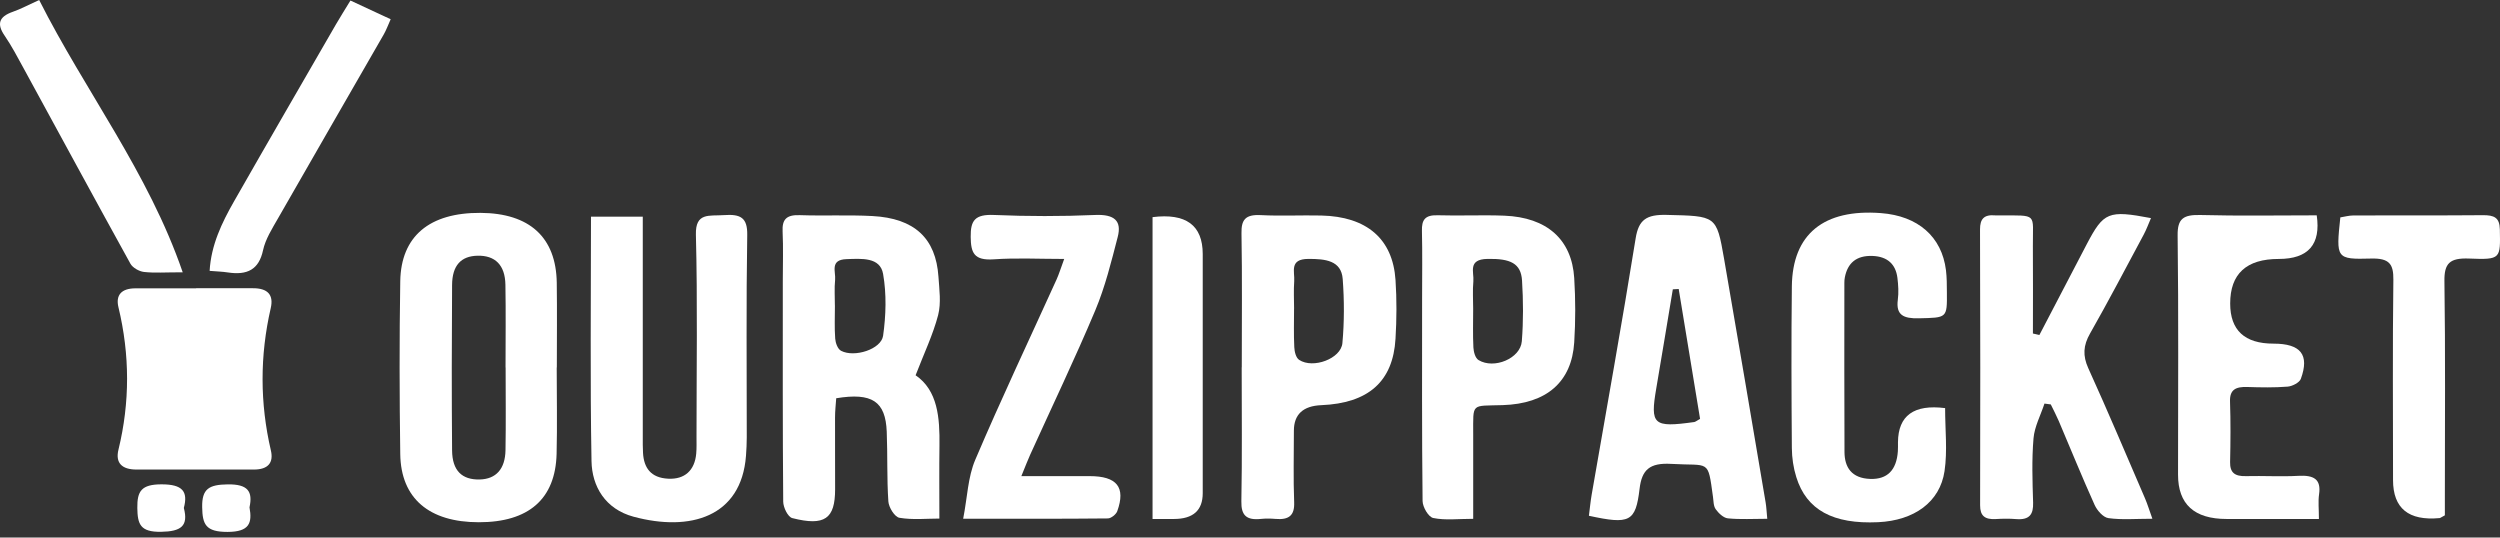
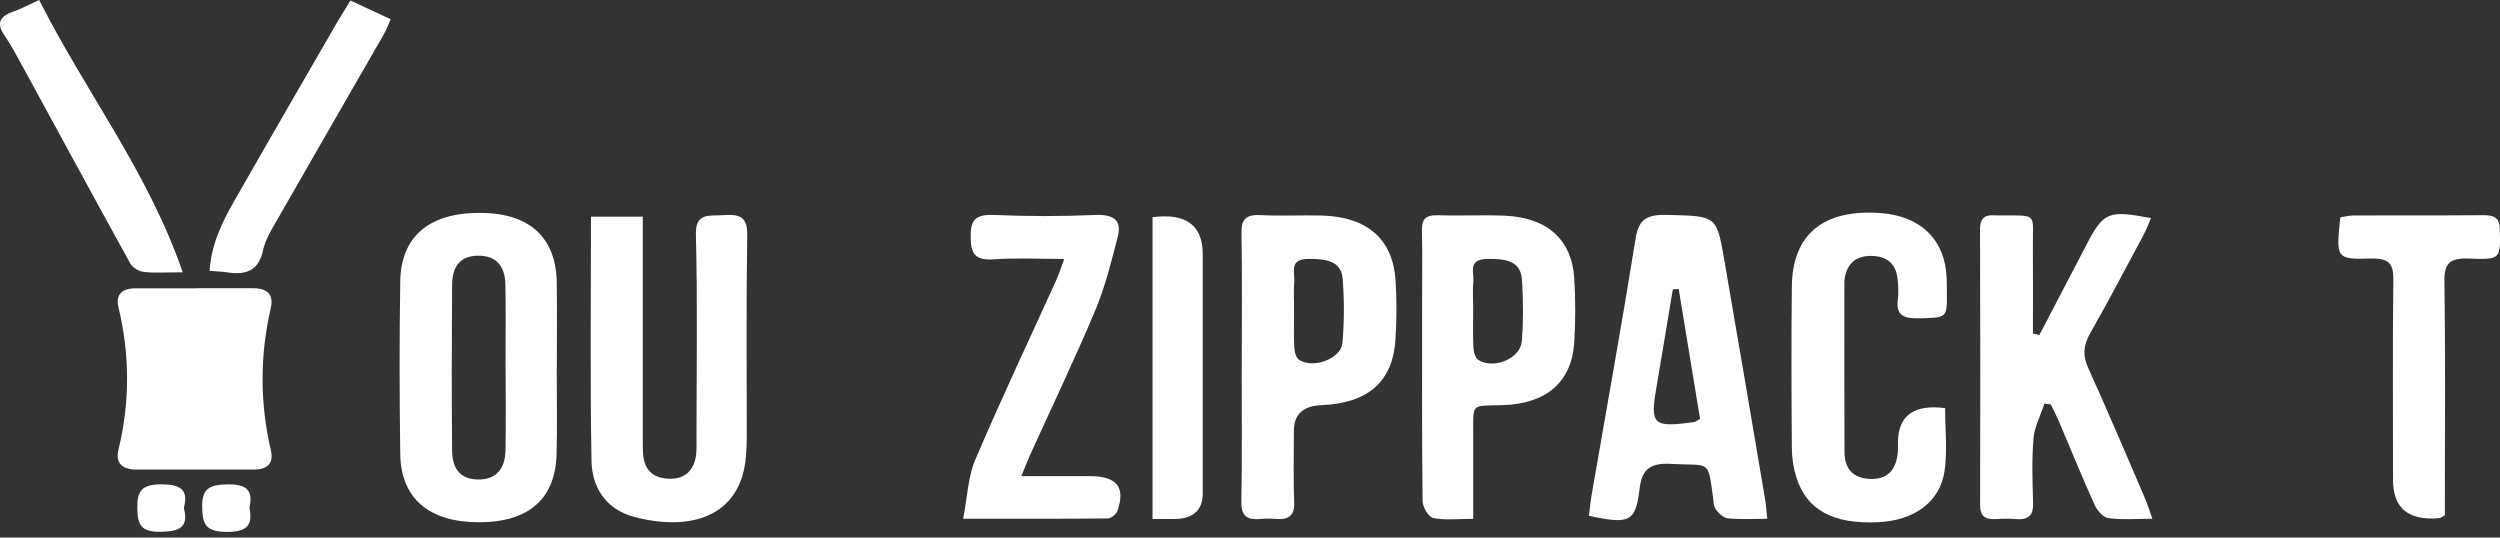
<svg xmlns="http://www.w3.org/2000/svg" width="200" height="43" viewBox="0 0 200 43" fill="none">
  <rect x="0" y="0" width="200" height="43" fill="#333333" stroke="none" />
  <path d="M15.691 23.058C17.203 23.058 18.711 23.064 20.223 23.058C21.433 23.052 21.902 23.599 21.66 24.649C20.786 28.45 20.786 32.245 21.673 36.046C21.896 37.011 21.453 37.564 20.313 37.564C17.183 37.564 14.057 37.564 10.927 37.564C9.729 37.564 9.221 37.02 9.477 35.972C10.402 32.175 10.389 28.383 9.477 24.585C9.24 23.605 9.713 23.07 10.833 23.067C12.451 23.061 14.07 23.067 15.688 23.067C15.688 23.067 15.688 23.064 15.688 23.061L15.691 23.058Z" fill="white" />
-   <path d="M73.247 30.021C75.018 31.23 75.189 33.407 75.157 35.66C75.131 37.514 75.15 39.37 75.15 41.485C74.141 41.485 73.017 41.603 71.956 41.423C71.571 41.359 71.101 40.588 71.069 40.117C70.943 38.261 71.014 36.393 70.939 34.534C70.842 32.11 69.771 31.389 66.897 31.86C66.864 32.351 66.803 32.877 66.803 33.404C66.796 35.316 66.813 37.228 66.809 39.141C66.809 41.503 65.978 42.106 63.388 41.45C63.026 41.359 62.66 40.588 62.657 40.129C62.608 34.245 62.624 28.365 62.624 22.481C62.624 21.157 62.67 19.834 62.608 18.51C62.566 17.58 62.886 17.174 63.974 17.212C65.913 17.28 67.858 17.18 69.79 17.283C73.16 17.462 74.869 19.06 75.076 22.134C75.144 23.161 75.302 24.238 75.05 25.211C74.642 26.77 73.927 28.262 73.247 30.024V30.021ZM66.793 24.446C66.793 25.329 66.751 26.214 66.816 27.091C66.842 27.432 67.01 27.918 67.288 28.065C68.347 28.624 70.496 27.944 70.648 26.859C70.878 25.232 70.93 23.529 70.648 21.916C70.412 20.551 68.913 20.693 67.722 20.731C66.363 20.775 66.874 21.749 66.809 22.387C66.738 23.067 66.793 23.758 66.79 24.443L66.793 24.446Z" fill="white" />
  <path d="M44.537 29.395C44.537 31.701 44.586 34.007 44.528 36.311C44.434 39.929 42.288 41.782 38.303 41.779C34.335 41.779 32.073 39.876 32.021 36.334C31.956 31.724 31.947 27.109 32.021 22.499C32.079 18.886 34.371 17.004 38.443 17.03C42.366 17.054 44.489 18.986 44.541 22.622C44.573 24.879 44.547 27.135 44.547 29.395C44.547 29.395 44.541 29.395 44.537 29.395ZM40.45 29.395C40.45 29.395 40.446 29.395 40.443 29.395C40.443 27.188 40.472 24.982 40.433 22.778C40.407 21.204 39.614 20.425 38.2 20.457C36.886 20.487 36.177 21.231 36.167 22.796C36.135 27.209 36.132 31.619 36.167 36.031C36.18 37.652 36.957 38.396 38.384 38.358C39.676 38.323 40.414 37.529 40.44 36.014C40.479 33.807 40.45 31.601 40.45 29.397V29.395Z" fill="white" />
  <path d="M163.151 26.8C164.413 24.379 165.669 21.958 166.938 19.54C168.291 16.96 168.666 16.801 172.078 17.448C171.88 17.904 171.721 18.351 171.498 18.766C170.08 21.41 168.689 24.07 167.203 26.682C166.659 27.635 166.607 28.453 167.064 29.459C168.63 32.904 170.097 36.384 171.595 39.856C171.786 40.297 171.925 40.759 172.191 41.5C170.867 41.5 169.75 41.6 168.672 41.45C168.248 41.391 167.763 40.826 167.569 40.394C166.565 38.17 165.653 35.914 164.698 33.675C164.507 33.228 164.277 32.795 164.063 32.354C163.895 32.331 163.727 32.31 163.558 32.286C163.254 33.213 162.762 34.125 162.681 35.069C162.536 36.776 162.597 38.502 162.649 40.218C162.675 41.138 162.374 41.615 161.283 41.527C160.749 41.482 160.202 41.491 159.665 41.524C158.788 41.574 158.406 41.268 158.409 40.423C158.428 33.063 158.428 25.706 158.402 18.345C158.402 17.527 158.71 17.148 159.623 17.23C159.729 17.239 159.839 17.23 159.946 17.23C163.066 17.245 162.61 17.024 162.63 19.66C162.649 21.999 162.633 24.34 162.633 26.682C162.804 26.723 162.976 26.762 163.151 26.803V26.8Z" fill="white" />
  <path d="M47.273 17.333H51.422C51.422 17.965 51.422 18.492 51.422 19.019C51.422 24.317 51.422 29.618 51.422 34.916C51.422 35.357 51.416 35.799 51.442 36.24C51.51 37.414 52.053 38.229 53.461 38.296C54.779 38.361 55.578 37.631 55.698 36.287C55.737 35.849 55.721 35.404 55.721 34.963C55.721 29.565 55.808 24.167 55.672 18.771C55.627 16.971 56.74 17.295 57.912 17.209C59.265 17.112 59.802 17.424 59.779 18.801C59.689 24.196 59.744 29.594 59.741 34.993C59.741 35.484 59.715 35.972 59.679 36.464C59.307 41.362 55.212 42.556 50.688 41.338C48.415 40.726 47.357 38.905 47.321 36.89C47.205 30.421 47.279 23.946 47.279 17.336L47.273 17.333Z" fill="white" />
-   <path d="M141.381 41.503C140.248 41.503 139.228 41.568 138.228 41.468C137.872 41.432 137.481 41.05 137.257 40.738C137.069 40.473 137.086 40.079 137.037 39.738C136.616 36.681 136.788 37.293 133.703 37.111C131.965 37.008 131.344 37.59 131.166 39.105C130.852 41.759 130.376 41.971 127.113 41.262C127.184 40.712 127.236 40.141 127.333 39.576C128.515 32.742 129.754 25.914 130.852 19.069C131.091 17.577 131.716 17.154 133.321 17.192C137.283 17.289 137.319 17.215 137.924 20.692C139.054 27.185 140.144 33.684 141.248 40.182C141.313 40.559 141.326 40.941 141.381 41.503ZM136.005 33.507C135.445 30.095 134.868 26.606 134.296 23.119C134.14 23.128 133.982 23.137 133.826 23.146C133.386 25.788 132.952 28.43 132.502 31.068C132.004 33.989 132.26 34.222 135.538 33.763C135.636 33.748 135.72 33.669 136.005 33.51V33.507Z" fill="white" />
+   <path d="M141.381 41.503C140.248 41.503 139.228 41.568 138.228 41.468C137.872 41.432 137.481 41.05 137.257 40.738C137.069 40.473 137.086 40.079 137.037 39.738C136.616 36.681 136.788 37.293 133.703 37.111C131.965 37.008 131.344 37.59 131.166 39.105C130.852 41.759 130.376 41.971 127.113 41.262C127.184 40.712 127.236 40.141 127.333 39.576C128.515 32.742 129.754 25.914 130.852 19.069C131.091 17.577 131.716 17.154 133.321 17.192C137.283 17.289 137.319 17.215 137.924 20.692C139.054 27.185 140.144 33.684 141.248 40.182ZM136.005 33.507C135.445 30.095 134.868 26.606 134.296 23.119C134.14 23.128 133.982 23.137 133.826 23.146C133.386 25.788 132.952 28.43 132.502 31.068C132.004 33.989 132.26 34.222 135.538 33.763C135.636 33.748 135.72 33.669 136.005 33.51V33.507Z" fill="white" />
  <path d="M99.342 29.386C99.342 25.811 99.381 22.234 99.319 18.66C99.3 17.592 99.617 17.145 100.857 17.209C102.469 17.292 104.087 17.206 105.702 17.242C109.337 17.324 111.421 19.104 111.641 22.396C111.745 23.958 111.735 25.532 111.641 27.094C111.444 30.524 109.47 32.257 105.705 32.413C104.244 32.474 103.513 33.154 103.511 34.454C103.511 36.364 103.459 38.276 103.533 40.185C103.575 41.241 103.113 41.609 102.022 41.512C101.65 41.479 101.264 41.474 100.892 41.512C99.708 41.641 99.287 41.223 99.309 40.108C99.377 36.534 99.335 32.957 99.335 29.383L99.342 29.386ZM103.524 24.693C103.524 25.72 103.491 26.75 103.543 27.773C103.559 28.127 103.669 28.621 103.938 28.794C105.045 29.521 107.278 28.697 107.392 27.45C107.547 25.753 107.544 24.029 107.417 22.325C107.307 20.831 106.013 20.71 104.679 20.713C103.116 20.713 103.592 21.749 103.537 22.493C103.485 23.223 103.524 23.958 103.527 24.693H103.524Z" fill="white" />
  <path d="M155.609 32.651C155.609 34.384 155.803 36.061 155.563 37.687C155.194 40.176 153.123 41.641 150.249 41.776C146.646 41.944 144.52 40.8 143.704 38.17C143.471 37.426 143.354 36.628 143.348 35.852C143.316 31.536 143.299 27.221 143.348 22.905C143.397 18.725 145.902 16.701 150.475 17.048C153.437 17.271 155.343 18.933 155.677 21.613C155.748 22.196 155.748 22.787 155.751 23.375C155.771 25.464 155.764 25.411 153.505 25.464C152.275 25.494 151.666 25.202 151.825 23.987C151.903 23.408 151.864 22.808 151.793 22.225C151.66 21.163 151.022 20.519 149.796 20.475C148.491 20.428 147.805 21.063 147.588 22.184C147.559 22.328 147.549 22.478 147.549 22.622C147.549 27.135 147.536 31.645 147.559 36.158C147.565 37.379 148.119 38.264 149.627 38.314C150.987 38.358 151.721 37.608 151.828 36.114C151.844 35.869 151.838 35.622 151.838 35.378C151.855 33.244 153.111 32.334 155.606 32.648L155.609 32.651Z" fill="white" />
  <path d="M117.853 41.506C116.662 41.506 115.619 41.638 114.661 41.441C114.273 41.362 113.813 40.562 113.807 40.085C113.745 34.69 113.768 29.297 113.768 23.902C113.768 22.087 113.797 20.272 113.755 18.46C113.736 17.615 113.975 17.189 115.014 17.221C116.791 17.277 118.574 17.183 120.351 17.254C123.75 17.389 125.744 19.151 125.938 22.246C126.045 23.955 126.045 25.682 125.938 27.391C125.737 30.556 123.734 32.301 120.215 32.41C117.658 32.489 117.862 32.192 117.856 34.722C117.849 36.917 117.856 39.114 117.856 41.509L117.853 41.506ZM117.853 24.705C117.853 25.735 117.82 26.767 117.872 27.797C117.892 28.147 118.015 28.641 118.283 28.806C119.529 29.562 121.64 28.674 121.746 27.297C121.873 25.688 121.863 24.058 121.763 22.446C121.678 21.066 120.834 20.675 118.992 20.713C117.396 20.745 117.934 21.775 117.869 22.502C117.801 23.231 117.853 23.973 117.853 24.708V24.705Z" fill="white" />
-   <path d="M185.338 17.227C185.679 19.553 184.666 20.716 182.299 20.716C179.71 20.716 178.415 21.905 178.415 24.282C178.415 26.421 179.57 27.491 181.881 27.491C184.056 27.491 184.775 28.374 184.066 30.312C183.959 30.601 183.393 30.901 183.014 30.93C181.943 31.015 180.859 30.995 179.781 30.959C178.865 30.93 178.37 31.168 178.402 32.113C178.457 33.731 178.444 35.352 178.408 36.973C178.392 37.799 178.771 38.114 179.664 38.09C181.066 38.055 182.474 38.143 183.872 38.067C185.112 37.999 185.701 38.338 185.526 39.544C185.442 40.114 185.513 40.706 185.513 41.518C182.953 41.518 180.541 41.518 178.13 41.518C175.536 41.518 174.241 40.335 174.243 37.97C174.243 31.589 174.291 25.208 174.21 18.828C174.194 17.486 174.673 17.163 176.055 17.201C179.117 17.283 182.186 17.227 185.341 17.227H185.338Z" fill="white" />
  <path d="M77.054 41.497C77.394 39.755 77.429 38.167 78.025 36.773C80.087 31.933 82.346 27.162 84.524 22.361C84.722 21.925 84.858 21.466 85.136 20.716C83.106 20.716 81.294 20.619 79.504 20.746C77.898 20.857 77.672 20.207 77.656 18.951C77.64 17.642 77.986 17.13 79.533 17.198C82.219 17.312 84.922 17.315 87.609 17.198C89.169 17.13 89.748 17.68 89.418 18.954C88.907 20.931 88.415 22.937 87.622 24.829C85.987 28.718 84.155 32.536 82.41 36.387C82.21 36.828 82.041 37.282 81.708 38.09C83.699 38.09 85.437 38.09 87.172 38.09C89.356 38.09 90.072 38.979 89.379 40.9C89.289 41.147 88.887 41.474 88.625 41.474C84.925 41.512 81.223 41.5 77.054 41.5V41.497Z" fill="white" />
  <path d="M195.589 41.226C195.262 41.4 195.22 41.444 195.172 41.447C192.688 41.68 191.445 40.668 191.443 38.411C191.443 33.069 191.401 27.724 191.469 22.381C191.485 21.128 191.152 20.645 189.682 20.684C186.882 20.76 186.879 20.684 187.226 17.392C187.559 17.339 187.915 17.239 188.274 17.236C191.721 17.224 195.172 17.245 198.619 17.215C199.535 17.206 199.969 17.404 199.988 18.354C200.033 20.701 200.082 20.787 197.531 20.684C195.968 20.622 195.534 21.075 195.554 22.487C195.638 28.221 195.589 33.957 195.589 39.694C195.589 40.226 195.589 40.759 195.589 41.226Z" fill="white" />
  <path d="M92.201 17.371C94.877 17.036 96.216 18.019 96.218 20.319C96.218 26.697 96.218 33.078 96.218 39.456C96.218 40.826 95.453 41.514 93.923 41.518C93.392 41.518 92.865 41.518 92.204 41.518V17.371H92.201Z" fill="white" />
  <path d="M28.037 0.044C29.134 0.553 30.121 1.012 31.254 1.539C31.047 2.001 30.904 2.404 30.691 2.771C27.878 7.672 25.043 12.565 22.24 17.471C21.77 18.292 21.233 19.137 21.042 20.025C20.712 21.561 19.789 22.037 18.21 21.793C17.796 21.728 17.368 21.719 16.77 21.669C16.889 19.604 17.741 17.83 18.721 16.112C21.421 11.376 24.159 6.66 26.884 1.936C27.231 1.339 27.603 0.753 28.037 0.041V0.044Z" fill="white" />
  <path d="M14.62 21.784C13.209 21.784 12.345 21.852 11.507 21.755C11.118 21.708 10.607 21.41 10.435 21.099C7.561 15.895 4.732 10.67 1.884 5.454C1.405 4.577 0.939 3.686 0.372 2.856C-0.262 1.933 -0.113 1.341 1.033 0.941C1.673 0.718 2.272 0.391 3.133 0C6.797 7.269 11.869 13.785 14.617 21.784H14.62Z" fill="white" />
  <path d="M19.96 40.585C20.187 41.838 19.96 42.55 18.197 42.553C16.449 42.553 16.196 41.947 16.174 40.568C16.151 39.117 16.701 38.77 18.219 38.75C19.831 38.729 20.236 39.309 19.96 40.588V40.585Z" fill="white" />
  <path d="M14.708 40.644C15.087 42.086 14.478 42.518 12.892 42.544C11.206 42.574 11.005 41.924 10.986 40.635C10.97 39.291 11.306 38.749 12.928 38.747C14.595 38.747 15.064 39.309 14.705 40.641L14.708 40.644Z" fill="white" />
</svg>